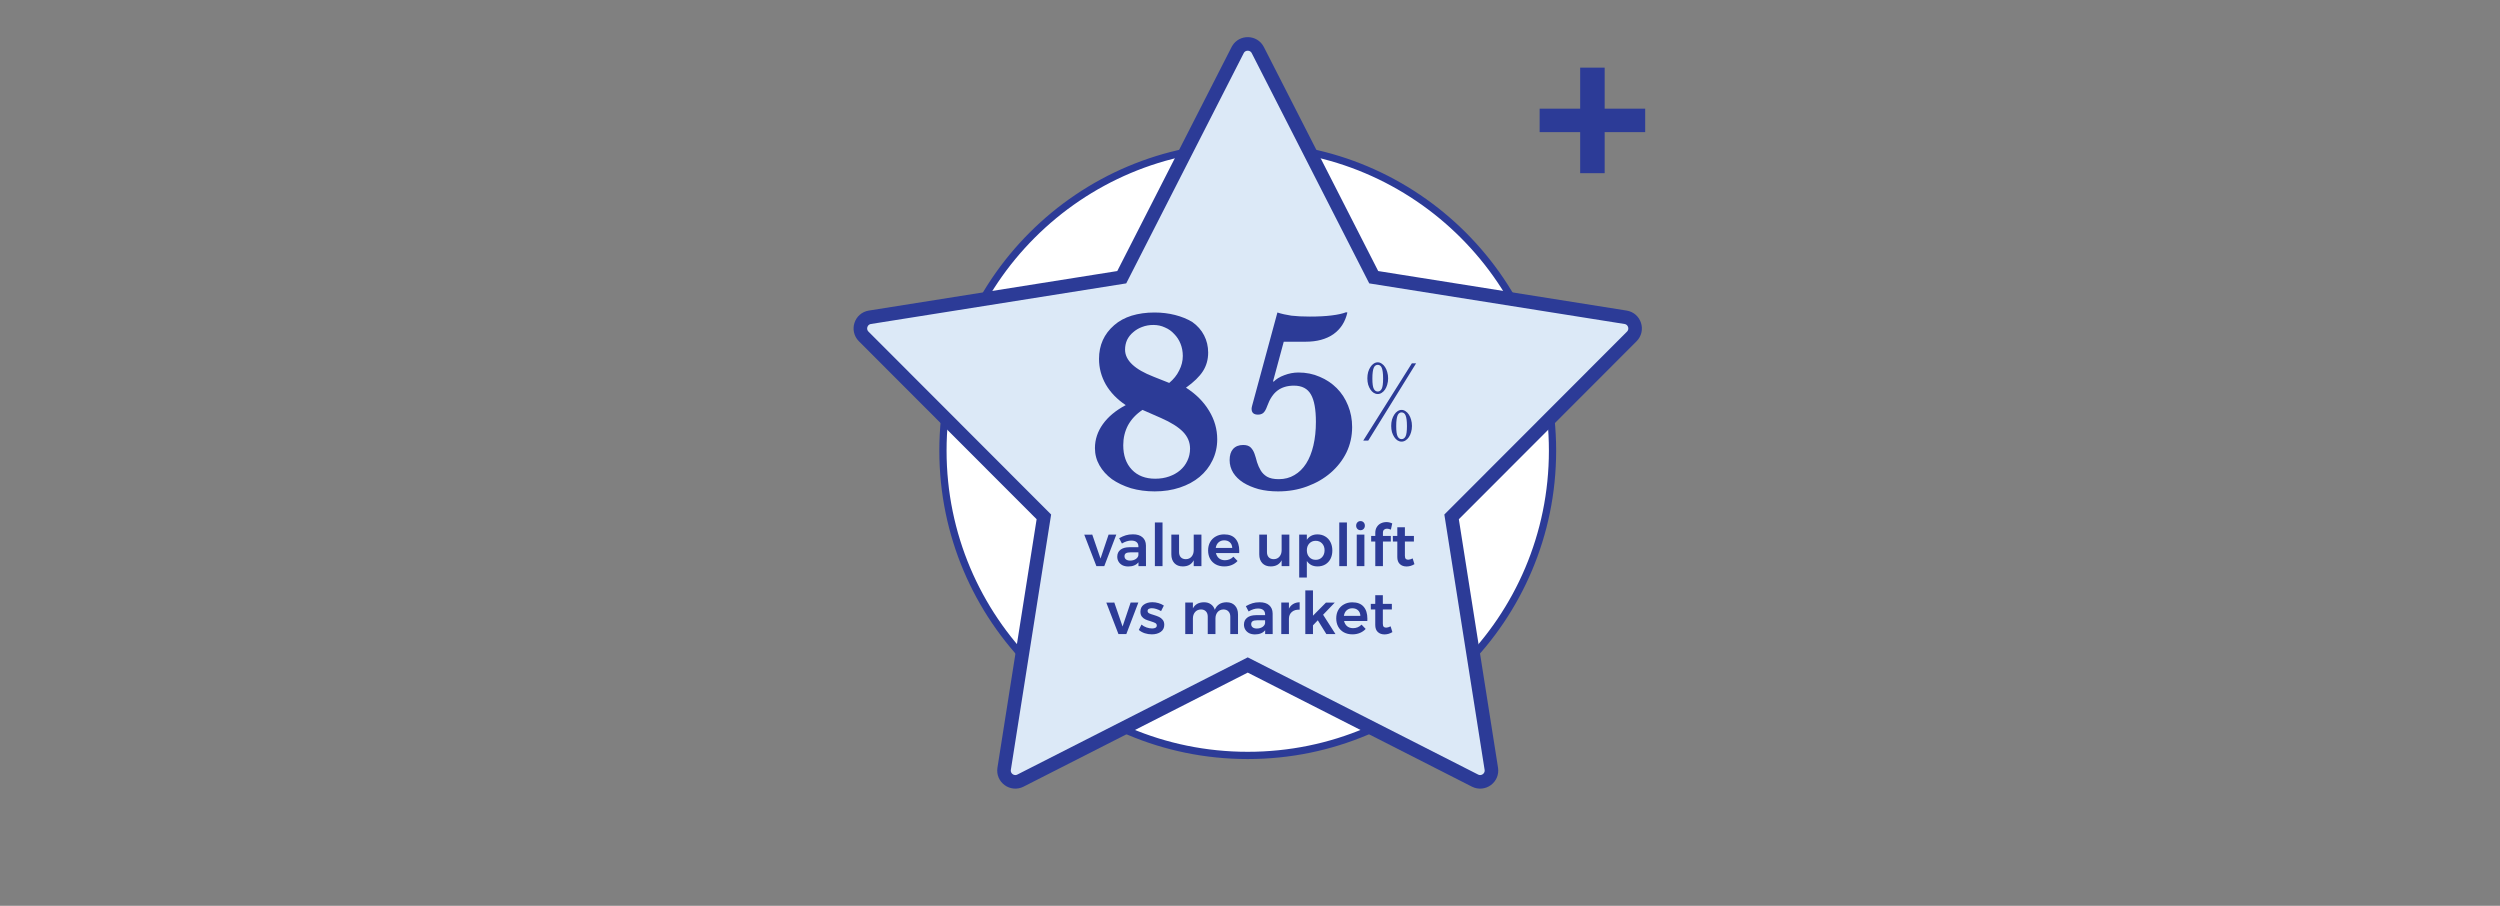
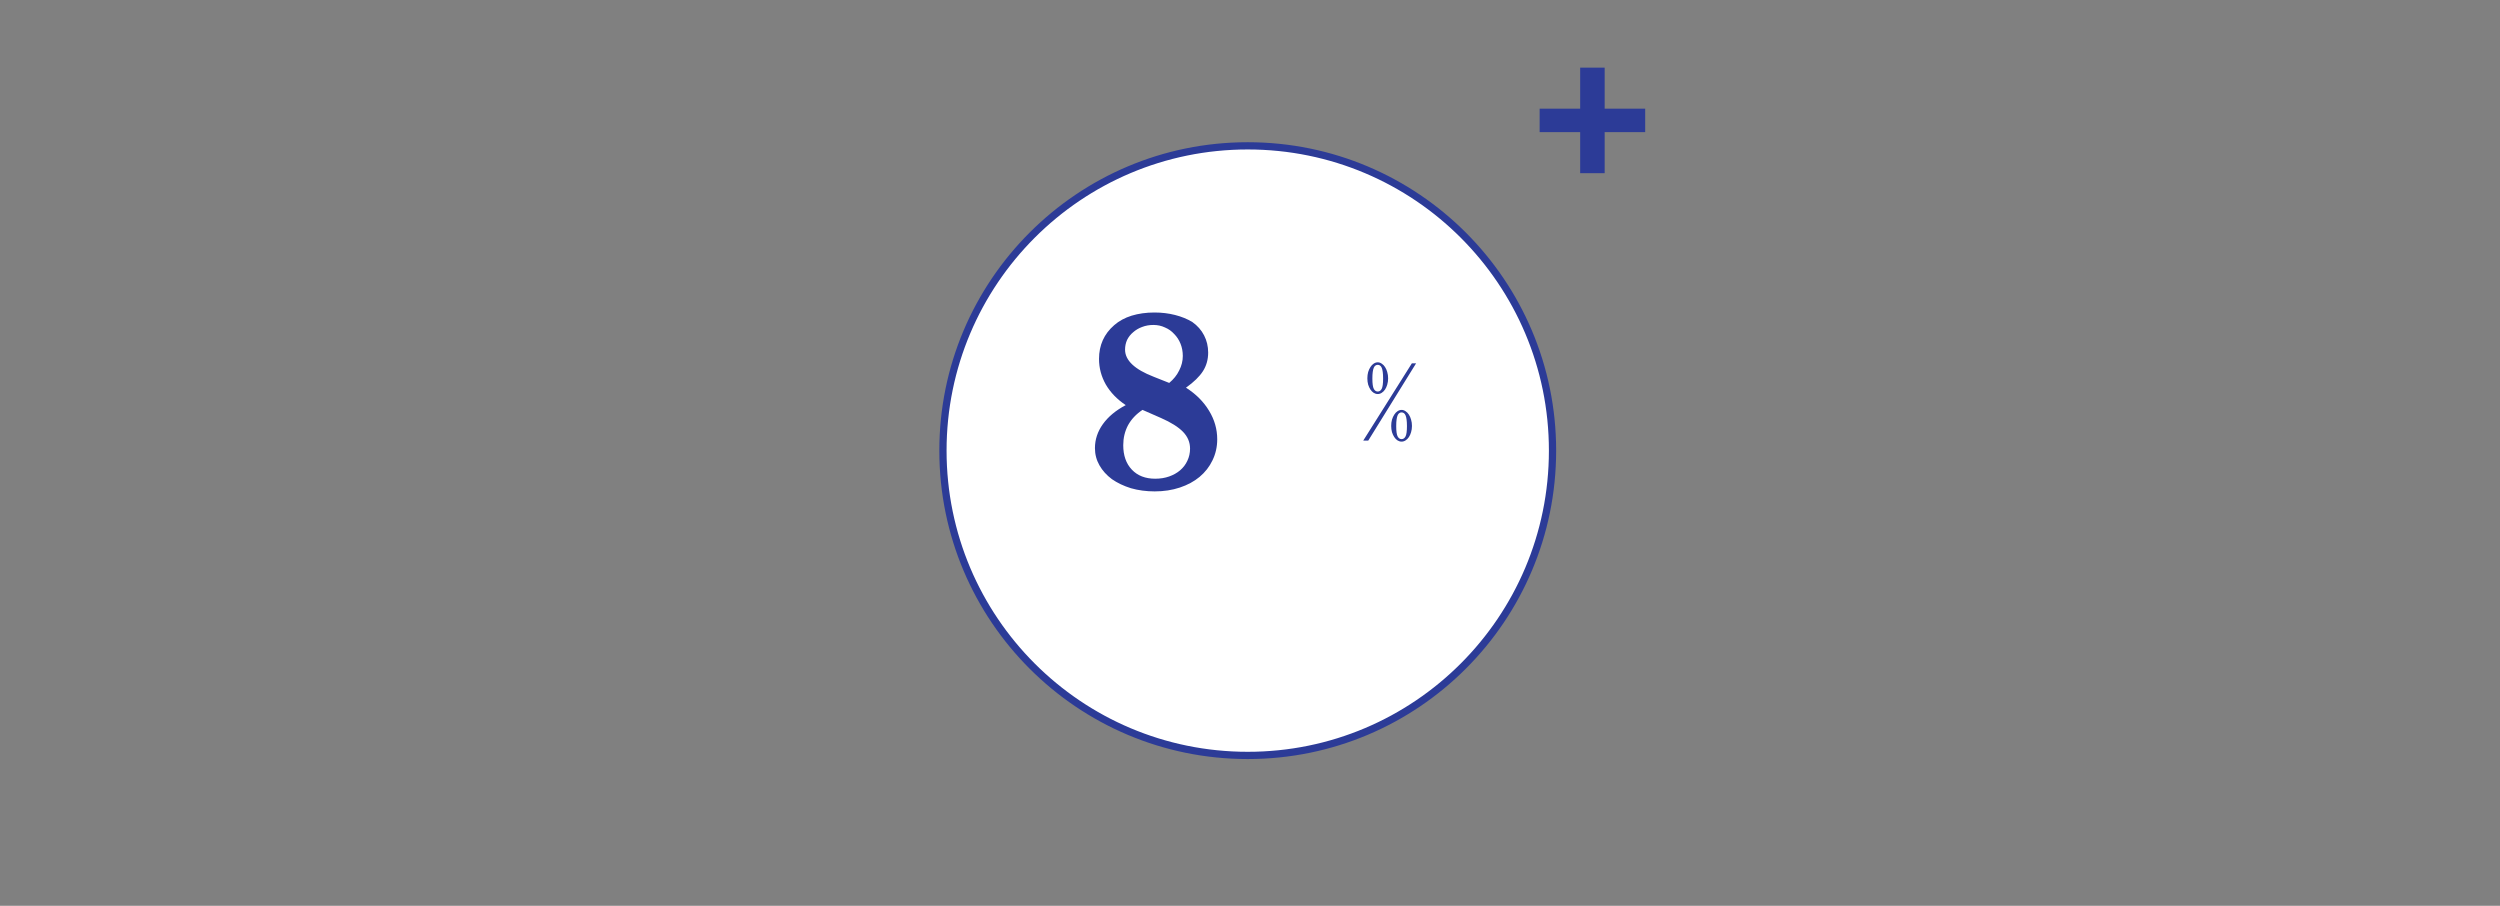
<svg xmlns="http://www.w3.org/2000/svg" width="552" height="200" viewBox="0 0 552 200" fill="none">
  <rect x="0" y="0" width="552" height="200" fill="#808080" stroke="none" />
  <circle cx="275.5" cy="99.5" r="67.298" fill="white" stroke="#2C3B97" stroke-width="1.6" />
-   <path d="M273.365 10.898C274.362 9.247 276.828 9.302 277.727 11.063L303.318 61.21L358.92 70.054C360.936 70.374 361.738 72.845 360.296 74.289L320.511 114.125L329.283 169.737C329.601 171.754 327.499 173.281 325.68 172.355L275.5 146.828L225.32 172.355C223.501 173.281 221.399 171.754 221.717 169.737L230.488 114.125L190.704 74.289C189.262 72.845 190.064 70.374 192.08 70.054L247.681 61.21L273.273 11.063L273.365 10.898Z" fill="#DCE9F7" stroke="#2C3B97" stroke-width="3" />
  <path d="M302.107 97.289H301L311.742 80.222H312.674L302.107 97.289ZM304.205 80C304.516 80 304.807 80.096 305.079 80.288C305.364 80.466 305.61 80.717 305.817 81.042C306.024 81.352 306.186 81.722 306.303 82.15C306.432 82.579 306.497 83.044 306.497 83.546C306.497 84.034 306.432 84.492 306.303 84.921C306.186 85.335 306.024 85.697 305.817 86.007C305.61 86.317 305.364 86.561 305.079 86.738C304.807 86.916 304.516 87.004 304.205 87.004C303.894 87.004 303.596 86.916 303.311 86.738C303.04 86.561 302.8 86.317 302.593 86.007C302.386 85.697 302.217 85.335 302.088 84.921C301.971 84.492 301.913 84.034 301.913 83.546C301.913 83.044 301.971 82.579 302.088 82.15C302.217 81.722 302.386 81.352 302.593 81.042C302.8 80.717 303.04 80.466 303.311 80.288C303.596 80.096 303.894 80 304.205 80ZM304.205 86.45C304.581 86.45 304.872 86.251 305.079 85.852C305.286 85.453 305.39 84.699 305.39 83.591C305.39 83.014 305.364 82.534 305.312 82.15C305.26 81.751 305.183 81.433 305.079 81.197C304.975 80.96 304.852 80.798 304.71 80.709C304.568 80.606 304.399 80.554 304.205 80.554C304.011 80.554 303.842 80.606 303.7 80.709C303.558 80.798 303.434 80.96 303.331 81.197C303.227 81.433 303.15 81.751 303.098 82.15C303.046 82.534 303.02 83.014 303.02 83.591C303.02 84.699 303.124 85.453 303.331 85.852C303.538 86.251 303.829 86.45 304.205 86.45ZM309.469 90.507C309.78 90.507 310.071 90.603 310.343 90.795C310.628 90.972 310.874 91.223 311.081 91.548C311.288 91.859 311.45 92.228 311.567 92.657C311.696 93.085 311.761 93.551 311.761 94.053C311.761 94.541 311.696 94.999 311.567 95.427C311.45 95.841 311.288 96.203 311.081 96.513C310.874 96.824 310.628 97.068 310.343 97.245C310.071 97.422 309.78 97.511 309.469 97.511C309.158 97.511 308.86 97.422 308.575 97.245C308.303 97.068 308.064 96.824 307.857 96.513C307.65 96.203 307.481 95.841 307.352 95.427C307.235 94.999 307.177 94.541 307.177 94.053C307.177 93.551 307.235 93.085 307.352 92.657C307.481 92.228 307.65 91.859 307.857 91.548C308.064 91.223 308.303 90.972 308.575 90.795C308.86 90.603 309.158 90.507 309.469 90.507ZM309.469 96.957C309.844 96.957 310.136 96.757 310.343 96.358C310.55 95.959 310.654 95.206 310.654 94.097C310.654 93.521 310.628 93.041 310.576 92.657C310.524 92.258 310.447 91.94 310.343 91.704C310.239 91.467 310.116 91.305 309.974 91.216C309.832 91.112 309.663 91.061 309.469 91.061C309.275 91.061 309.106 91.112 308.964 91.216C308.821 91.305 308.698 91.467 308.595 91.704C308.491 91.94 308.414 92.258 308.362 92.657C308.31 93.041 308.284 93.521 308.284 94.097C308.284 95.206 308.388 95.959 308.595 96.358C308.802 96.757 309.093 96.957 309.469 96.957Z" fill="#2C3B97" />
-   <path d="M239.405 118.058L241.173 118.045L242.993 123.336L244.774 118.045H246.477L243.825 125H242.083L239.405 118.058ZM251.371 125V124.155C251.129 124.458 250.817 124.688 250.435 124.844C250.054 125 249.616 125.078 249.122 125.078C248.637 125.078 248.208 124.987 247.835 124.805C247.471 124.614 247.19 124.354 246.99 124.025C246.791 123.696 246.691 123.327 246.691 122.92C246.691 122.27 246.921 121.763 247.38 121.399C247.84 121.026 248.49 120.836 249.33 120.827H251.358V120.645C251.358 120.238 251.224 119.921 250.955 119.696C250.687 119.471 250.297 119.358 249.785 119.358C249.127 119.358 248.438 119.575 247.718 120.008L247.107 118.838C247.653 118.535 248.147 118.318 248.589 118.188C249.04 118.049 249.564 117.98 250.162 117.98C251.064 117.98 251.761 118.197 252.255 118.63C252.758 119.063 253.014 119.67 253.022 120.45L253.035 125H251.371ZM249.525 123.778C250.011 123.778 250.427 123.665 250.773 123.44C251.12 123.206 251.315 122.92 251.358 122.582V121.958H249.603C249.153 121.958 248.819 122.027 248.602 122.166C248.394 122.296 248.29 122.513 248.29 122.816C248.29 123.111 248.399 123.345 248.615 123.518C248.841 123.691 249.144 123.778 249.525 123.778ZM254.996 115.354H256.686V125H254.996V115.354ZM265.276 118.045V125H263.573V123.713C263.105 124.614 262.299 125.065 261.155 125.065C260.375 125.065 259.76 124.827 259.309 124.35C258.859 123.873 258.633 123.223 258.633 122.4V118.045H260.336V121.906C260.336 122.391 260.466 122.773 260.726 123.05C260.995 123.327 261.363 123.466 261.831 123.466C262.369 123.457 262.793 123.267 263.105 122.894C263.417 122.521 263.573 122.049 263.573 121.477V118.045H265.276ZM270.285 117.993C271.394 117.993 272.226 118.309 272.781 118.942C273.344 119.575 273.626 120.463 273.626 121.607C273.626 121.832 273.621 122.001 273.613 122.114H268.478C268.59 122.608 268.82 122.998 269.167 123.284C269.522 123.561 269.955 123.7 270.467 123.7C270.822 123.7 271.16 123.635 271.481 123.505C271.81 123.366 272.096 123.171 272.339 122.92L273.249 123.869C272.902 124.25 272.477 124.545 271.975 124.753C271.481 124.961 270.93 125.065 270.324 125.065C269.613 125.065 268.985 124.918 268.439 124.623C267.901 124.328 267.485 123.917 267.191 123.388C266.896 122.851 266.749 122.235 266.749 121.542C266.749 120.849 266.896 120.233 267.191 119.696C267.494 119.159 267.914 118.743 268.452 118.448C268.989 118.145 269.6 117.993 270.285 117.993ZM272.079 120.983C272.061 120.472 271.892 120.064 271.572 119.761C271.251 119.458 270.826 119.306 270.298 119.306C269.804 119.306 269.388 119.458 269.05 119.761C268.72 120.056 268.517 120.463 268.439 120.983H272.079ZM284.687 118.045V125H282.984V123.713C282.516 124.614 281.71 125.065 280.566 125.065C279.786 125.065 279.171 124.827 278.72 124.35C278.27 123.873 278.044 123.223 278.044 122.4V118.045H279.747V121.906C279.747 122.391 279.877 122.773 280.137 123.05C280.406 123.327 280.774 123.466 281.242 123.466C281.78 123.457 282.204 123.267 282.516 122.894C282.828 122.521 282.984 122.049 282.984 121.477V118.045H284.687ZM290.892 117.993C291.542 117.993 292.114 118.145 292.608 118.448C293.11 118.743 293.496 119.159 293.765 119.696C294.042 120.233 294.181 120.853 294.181 121.555C294.181 122.248 294.046 122.859 293.778 123.388C293.509 123.917 293.128 124.328 292.634 124.623C292.14 124.918 291.568 125.065 290.918 125.065C290.398 125.065 289.938 124.965 289.54 124.766C289.141 124.558 288.812 124.259 288.552 123.869V127.522H286.862V118.045H288.552V119.189C288.803 118.799 289.124 118.504 289.514 118.305C289.912 118.097 290.372 117.993 290.892 117.993ZM290.515 123.609C291.087 123.609 291.555 123.414 291.919 123.024C292.283 122.625 292.465 122.118 292.465 121.503C292.465 120.888 292.283 120.385 291.919 119.995C291.555 119.605 291.087 119.41 290.515 119.41C289.934 119.41 289.462 119.605 289.098 119.995C288.734 120.385 288.552 120.888 288.552 121.503C288.552 122.127 288.734 122.634 289.098 123.024C289.462 123.414 289.934 123.609 290.515 123.609ZM295.71 115.354H297.4V125H295.71V115.354ZM299.568 118.045H301.258V125H299.568V118.045ZM300.4 115.055C300.677 115.055 300.907 115.15 301.089 115.341C301.271 115.532 301.362 115.774 301.362 116.069C301.362 116.355 301.271 116.593 301.089 116.784C300.907 116.975 300.677 117.07 300.4 117.07C300.123 117.07 299.893 116.975 299.711 116.784C299.529 116.593 299.438 116.355 299.438 116.069C299.438 115.774 299.529 115.532 299.711 115.341C299.893 115.15 300.123 115.055 300.4 115.055ZM306.25 116.732C305.99 116.732 305.774 116.806 305.6 116.953C305.436 117.1 305.353 117.321 305.353 117.616V118.331H307.095V119.566H305.353V125H303.663V119.566H302.753V118.331H303.663V117.668C303.663 117.157 303.776 116.723 304.001 116.368C304.227 116.004 304.526 115.731 304.898 115.549C305.28 115.367 305.691 115.276 306.133 115.276C306.567 115.276 306.991 115.376 307.407 115.575L307.108 116.94C306.762 116.801 306.476 116.732 306.25 116.732ZM312.308 124.571C311.753 124.909 311.173 125.078 310.566 125.078C309.968 125.078 309.478 124.905 309.097 124.558C308.716 124.203 308.525 123.683 308.525 122.998V119.566H307.55L307.537 118.331H308.525V116.42H310.202V118.331H312.191V119.566H310.202V122.699C310.202 123.02 310.263 123.249 310.384 123.388C310.505 123.518 310.687 123.583 310.93 123.583C311.19 123.583 311.519 123.488 311.918 123.297L312.308 124.571ZM244.274 133.058L246.042 133.045L247.862 138.336L249.643 133.045H251.346L248.694 140H246.952L244.274 133.058ZM256.367 134.93C256.029 134.731 255.678 134.575 255.314 134.462C254.959 134.349 254.63 134.293 254.326 134.293C254.04 134.293 253.811 134.345 253.637 134.449C253.473 134.544 253.39 134.696 253.39 134.904C253.39 135.121 253.494 135.29 253.702 135.411C253.919 135.524 254.257 135.645 254.716 135.775C255.202 135.922 255.6 136.07 255.912 136.217C256.224 136.356 256.493 136.568 256.718 136.854C256.952 137.131 257.069 137.5 257.069 137.959C257.069 138.635 256.809 139.155 256.289 139.519C255.769 139.883 255.115 140.065 254.326 140.065C253.789 140.065 253.265 139.983 252.753 139.818C252.242 139.645 251.809 139.402 251.453 139.09L252.038 137.907C252.35 138.176 252.723 138.388 253.156 138.544C253.59 138.691 254.001 138.765 254.391 138.765C254.703 138.765 254.95 138.713 255.132 138.609C255.323 138.496 255.418 138.332 255.418 138.115C255.418 137.872 255.31 137.69 255.093 137.569C254.877 137.448 254.526 137.313 254.04 137.166C253.572 137.027 253.191 136.893 252.896 136.763C252.602 136.624 252.346 136.421 252.129 136.152C251.913 135.875 251.804 135.515 251.804 135.073C251.804 134.388 252.051 133.868 252.545 133.513C253.048 133.149 253.676 132.967 254.43 132.967C254.89 132.967 255.34 133.032 255.782 133.162C256.233 133.292 256.632 133.474 256.978 133.708L256.367 134.93ZM270.817 132.98C271.606 132.98 272.226 133.223 272.676 133.708C273.127 134.185 273.352 134.835 273.352 135.658V140H271.649V136.152C271.649 135.658 271.511 135.272 271.233 134.995C270.965 134.709 270.596 134.566 270.128 134.566C269.591 134.583 269.162 134.778 268.841 135.151C268.529 135.524 268.373 135.996 268.373 136.568V140H266.67V136.152C266.67 135.658 266.536 135.272 266.267 134.995C265.999 134.709 265.63 134.566 265.162 134.566C264.616 134.583 264.183 134.778 263.862 135.151C263.55 135.524 263.394 135.996 263.394 136.568V140H261.704V133.045H263.394V134.332C263.854 133.448 264.668 132.997 265.838 132.98C266.445 132.98 266.952 133.127 267.359 133.422C267.775 133.708 268.066 134.115 268.23 134.644C268.672 133.552 269.535 132.997 270.817 132.98ZM279.346 140V139.155C279.103 139.458 278.791 139.688 278.41 139.844C278.028 140 277.591 140.078 277.097 140.078C276.611 140.078 276.182 139.987 275.81 139.805C275.446 139.614 275.164 139.354 274.965 139.025C274.765 138.696 274.666 138.327 274.666 137.92C274.666 137.27 274.895 136.763 275.355 136.399C275.814 136.026 276.464 135.836 277.305 135.827H279.333V135.645C279.333 135.238 279.198 134.921 278.93 134.696C278.661 134.471 278.271 134.358 277.76 134.358C277.101 134.358 276.412 134.575 275.693 135.008L275.082 133.838C275.628 133.535 276.122 133.318 276.564 133.188C277.014 133.049 277.539 132.98 278.137 132.98C279.038 132.98 279.736 133.197 280.23 133.63C280.732 134.063 280.988 134.67 280.997 135.45L281.01 140H279.346ZM277.5 138.778C277.985 138.778 278.401 138.665 278.748 138.44C279.094 138.206 279.289 137.92 279.333 137.582V136.958H277.578C277.127 136.958 276.793 137.027 276.577 137.166C276.369 137.296 276.265 137.513 276.265 137.816C276.265 138.111 276.373 138.345 276.59 138.518C276.815 138.691 277.118 138.778 277.5 138.778ZM284.596 134.384C284.83 133.933 285.146 133.591 285.545 133.357C285.952 133.114 286.424 132.989 286.962 132.98V134.618C286.242 134.575 285.666 134.744 285.233 135.125C284.808 135.498 284.596 136.005 284.596 136.646V140H282.906V133.045H284.596V134.384ZM292.855 140L290.97 136.958L289.904 138.076V140H288.214V130.354H289.904V135.944L292.764 133.058H294.714L292.14 135.736L294.87 140H292.855ZM298.576 132.993C299.685 132.993 300.517 133.309 301.072 133.942C301.635 134.575 301.917 135.463 301.917 136.607C301.917 136.832 301.913 137.001 301.904 137.114H296.769C296.882 137.608 297.111 137.998 297.458 138.284C297.813 138.561 298.247 138.7 298.758 138.7C299.113 138.7 299.451 138.635 299.772 138.505C300.101 138.366 300.387 138.171 300.63 137.92L301.54 138.869C301.193 139.25 300.769 139.545 300.266 139.753C299.772 139.961 299.222 140.065 298.615 140.065C297.904 140.065 297.276 139.918 296.73 139.623C296.193 139.328 295.777 138.917 295.482 138.388C295.187 137.851 295.04 137.235 295.04 136.542C295.04 135.849 295.187 135.233 295.482 134.696C295.785 134.159 296.206 133.743 296.743 133.448C297.28 133.145 297.891 132.993 298.576 132.993ZM300.37 135.983C300.353 135.472 300.184 135.064 299.863 134.761C299.542 134.458 299.118 134.306 298.589 134.306C298.095 134.306 297.679 134.458 297.341 134.761C297.012 135.056 296.808 135.463 296.73 135.983H300.37ZM307.439 139.571C306.885 139.909 306.304 140.078 305.697 140.078C305.099 140.078 304.61 139.905 304.228 139.558C303.847 139.203 303.656 138.683 303.656 137.998V134.566H302.681L302.668 133.331H303.656V131.42H305.333V133.331H307.322V134.566H305.333V137.699C305.333 138.02 305.394 138.249 305.515 138.388C305.637 138.518 305.819 138.583 306.061 138.583C306.321 138.583 306.651 138.488 307.049 138.297L307.439 139.571Z" fill="#2C3B97" />
  <path d="M252.263 90.5C250.863 91.433 249.796 92.567 249.063 93.9C248.363 95.234 248.013 96.7 248.013 98.3C248.013 100.567 248.646 102.367 249.913 103.7C251.179 105.034 252.896 105.7 255.063 105.7C256.196 105.7 257.229 105.534 258.163 105.2C259.096 104.867 259.896 104.417 260.563 103.85C261.263 103.25 261.796 102.55 262.163 101.75C262.563 100.917 262.763 100.017 262.763 99.05C262.763 97.65 262.246 96.417 261.213 95.35C260.179 94.284 258.563 93.267 256.363 92.3L252.263 90.5ZM261.863 85.6C264.063 87 265.763 88.7 266.963 90.7C268.163 92.667 268.763 94.767 268.763 97C268.763 98.667 268.413 100.217 267.713 101.65C267.046 103.05 266.096 104.267 264.863 105.3C263.663 106.3 262.213 107.084 260.513 107.65C258.813 108.217 256.963 108.5 254.963 108.5C253.096 108.5 251.346 108.267 249.713 107.8C248.113 107.3 246.713 106.634 245.513 105.8C244.346 104.934 243.429 103.917 242.763 102.75C242.096 101.584 241.763 100.317 241.763 98.95C241.763 97.05 242.346 95.284 243.513 93.65C244.679 92.017 246.363 90.617 248.563 89.45C246.663 88.183 245.196 86.667 244.163 84.9C243.163 83.133 242.663 81.25 242.663 79.25C242.663 76.217 243.779 73.734 246.013 71.8C247.079 70.867 248.363 70.167 249.863 69.7C251.396 69.234 253.079 69 254.913 69C256.513 69 258.029 69.183 259.463 69.55C260.896 69.917 262.163 70.433 263.263 71.1C264.396 71.9 265.263 72.883 265.863 74.05C266.463 75.217 266.763 76.484 266.763 77.85C266.763 79.383 266.379 80.75 265.613 81.95C264.846 83.15 263.596 84.367 261.863 85.6ZM258.163 84.55C259.129 83.75 259.863 82.834 260.363 81.8C260.896 80.767 261.163 79.7 261.163 78.6C261.163 77.633 260.996 76.734 260.663 75.9C260.329 75.067 259.863 74.35 259.263 73.75C258.696 73.117 258.013 72.633 257.213 72.3C256.446 71.933 255.596 71.75 254.663 71.75C253.763 71.75 252.929 71.9 252.163 72.2C251.429 72.467 250.779 72.85 250.213 73.35C249.646 73.817 249.196 74.383 248.863 75.05C248.563 75.717 248.413 76.433 248.413 77.2C248.413 79.567 250.529 81.567 254.763 83.2L258.163 84.55Z" fill="#2C3B97" />
-   <path d="M281.101 84.15L281.201 84.3C281.768 83.7 282.551 83.217 283.551 82.85C284.584 82.45 285.634 82.25 286.701 82.25C288.401 82.25 289.968 82.567 291.401 83.2C292.834 83.8 294.084 84.633 295.151 85.7C296.218 86.767 297.051 88.05 297.651 89.55C298.251 91.017 298.551 92.6 298.551 94.3C298.551 96.3 298.134 98.167 297.301 99.9C296.468 101.6 295.301 103.1 293.801 104.4C292.334 105.667 290.601 106.667 288.601 107.4C286.634 108.134 284.501 108.5 282.201 108.5C280.634 108.5 279.201 108.334 277.901 108C276.601 107.634 275.468 107.15 274.501 106.55C273.568 105.95 272.834 105.234 272.301 104.4C271.768 103.534 271.501 102.6 271.501 101.6C271.501 100.534 271.751 99.717 272.251 99.15C272.784 98.55 273.534 98.25 274.501 98.25C275.234 98.25 275.784 98.433 276.151 98.8C276.518 99.167 276.801 99.633 277.001 100.2C277.201 100.767 277.384 101.384 277.551 102.05C277.751 102.684 278.018 103.284 278.351 103.85C278.684 104.417 279.151 104.884 279.751 105.25C280.384 105.617 281.251 105.8 282.351 105.8C283.651 105.8 284.801 105.5 285.801 104.9C286.834 104.3 287.701 103.45 288.401 102.35C289.101 101.25 289.634 99.917 290.001 98.35C290.368 96.784 290.551 95.05 290.551 93.15C290.551 90.383 290.184 88.367 289.451 87.1C288.718 85.8 287.468 85.15 285.701 85.15C284.234 85.15 283.018 85.517 282.051 86.25C281.118 86.95 280.368 88.084 279.801 89.65C279.534 90.417 279.234 90.933 278.901 91.2C278.601 91.433 278.218 91.55 277.751 91.55C276.818 91.55 276.351 91.117 276.351 90.25C276.351 90.117 276.384 89.917 276.451 89.65L282.051 69C282.984 69.3 284.018 69.534 285.151 69.7C286.284 69.834 287.634 69.9 289.201 69.9C291.068 69.9 292.668 69.817 294.001 69.65C295.368 69.484 296.434 69.25 297.201 68.95L297.501 69C297.034 71.067 296.001 72.667 294.401 73.8C292.801 74.9 290.768 75.45 288.301 75.45H283.451L281.101 84.15Z" fill="#2C3B97" />
  <path d="M363.257 29.174H354.309V38.237H348.9V29.174H339.952V23.996H348.9V14.933H354.309V23.996H363.257V29.174Z" fill="#2C3B97" />
</svg>